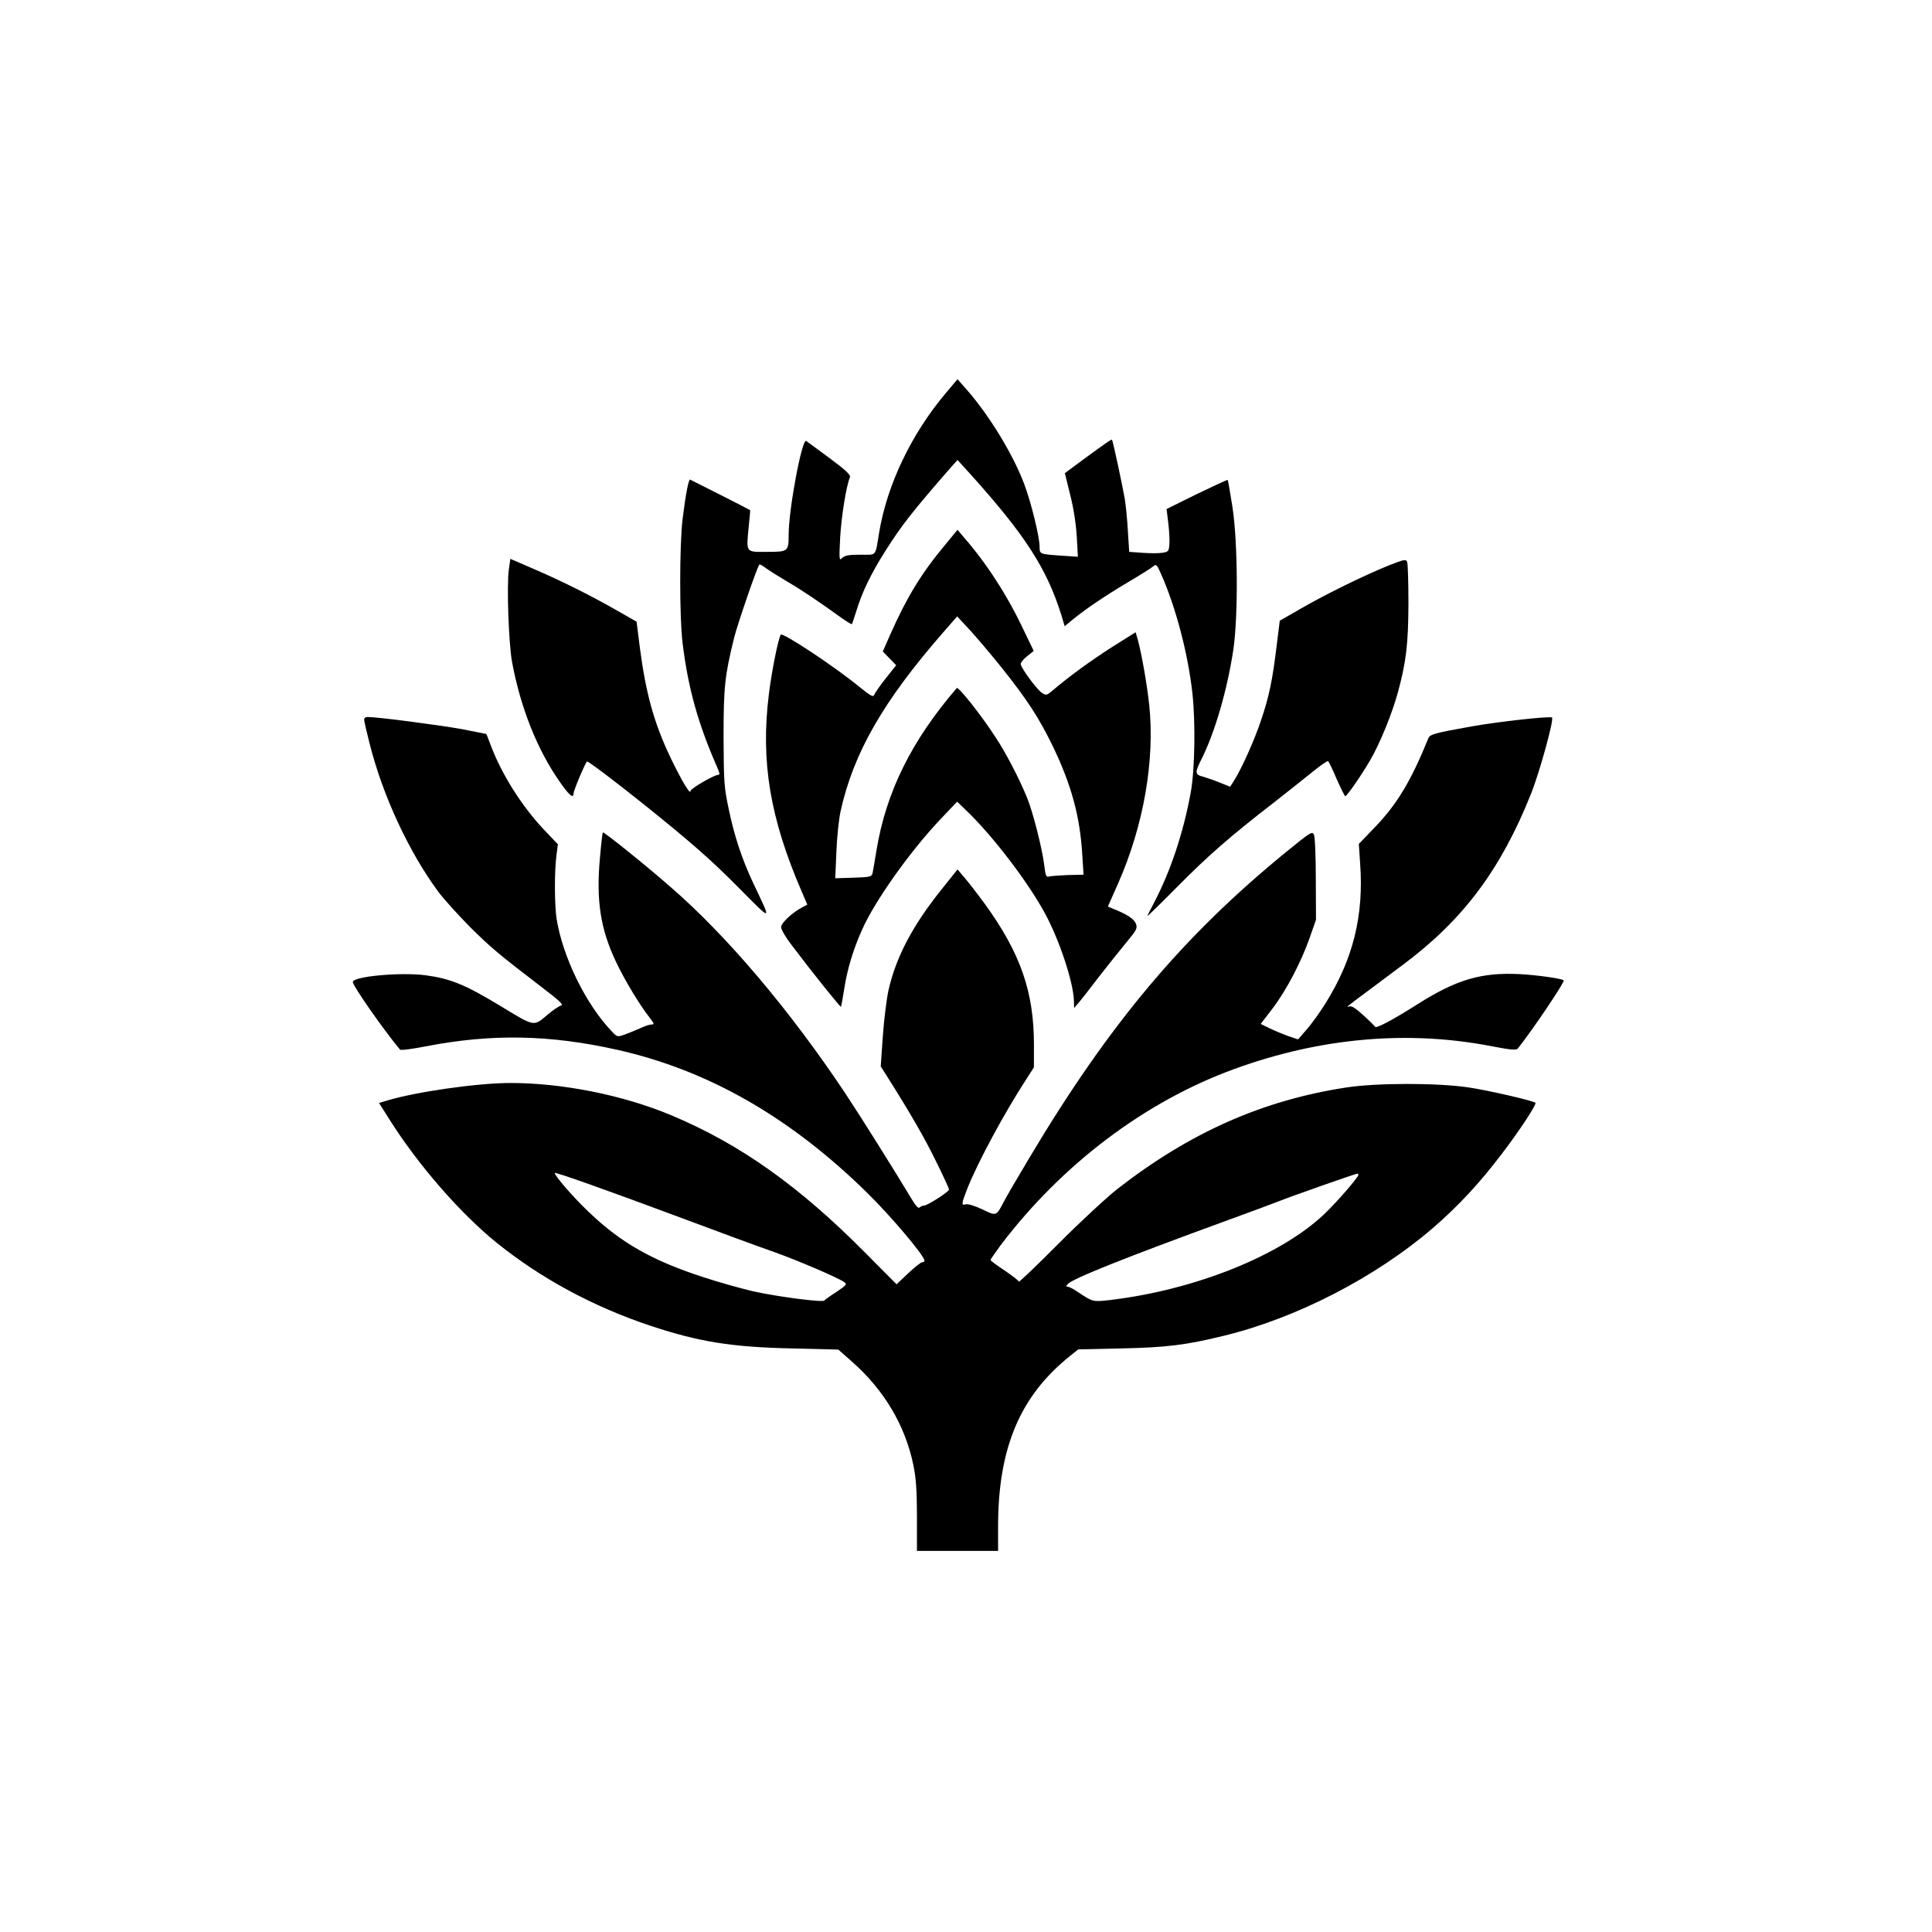
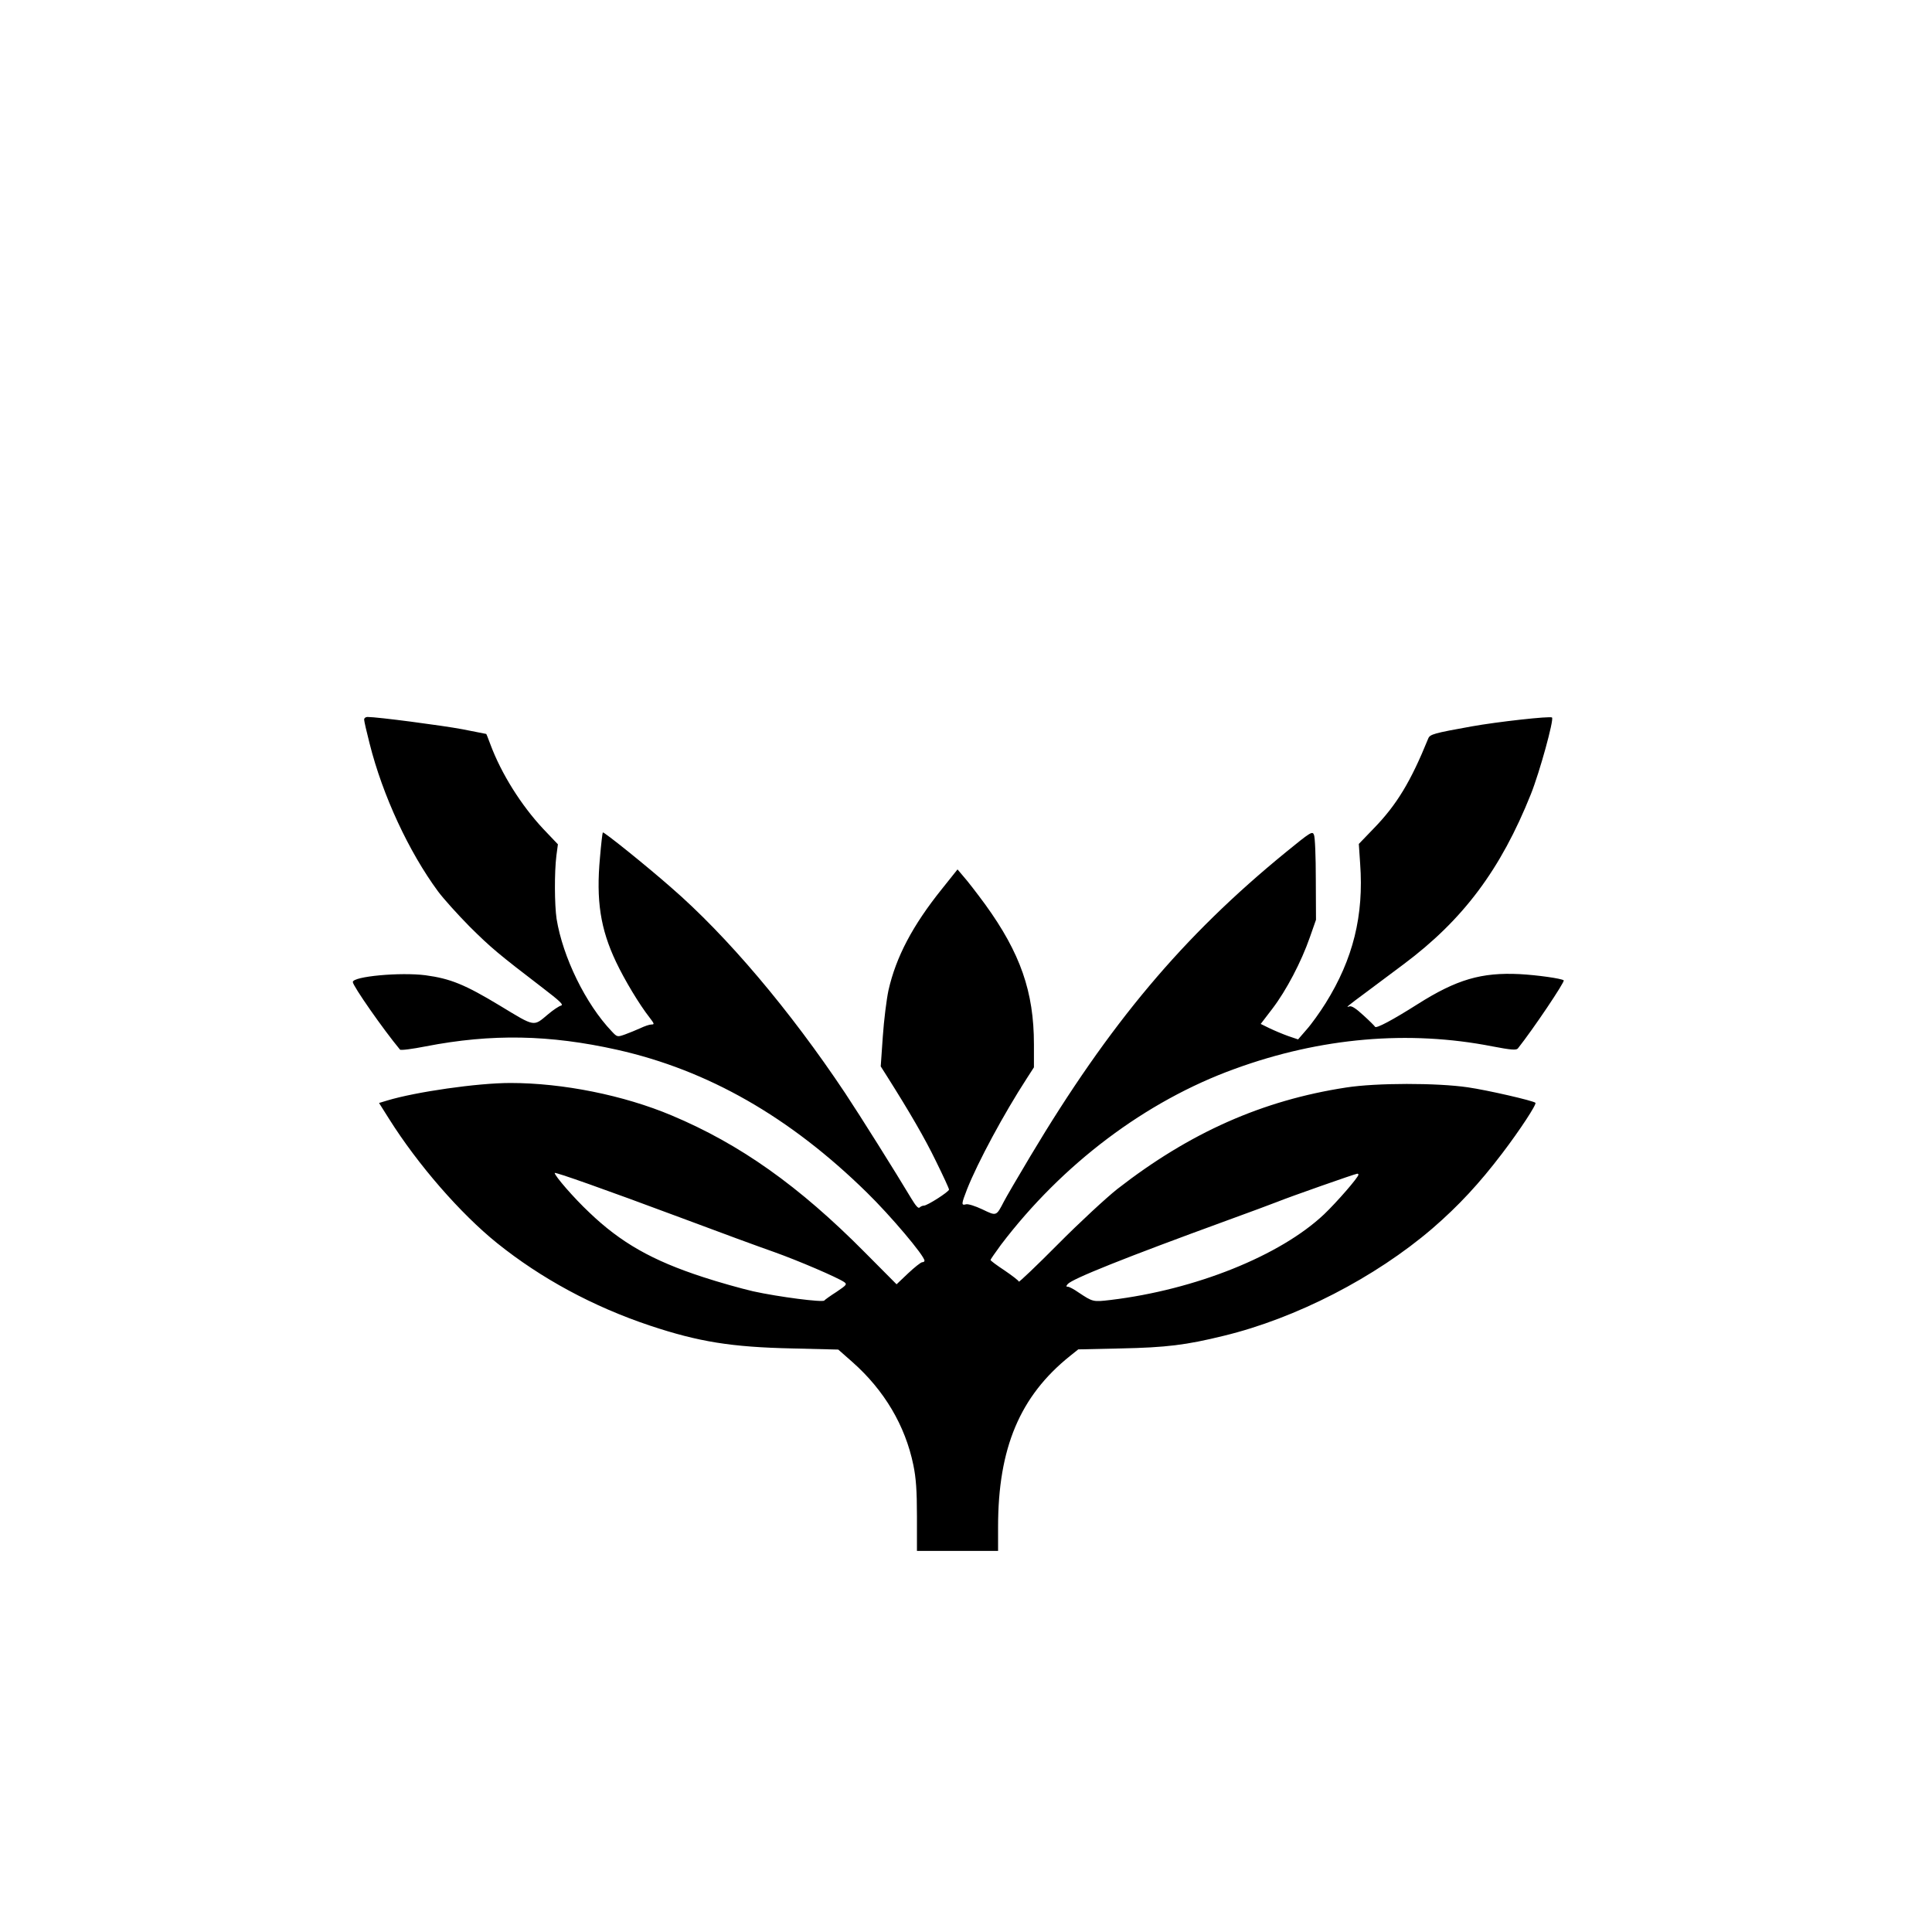
<svg xmlns="http://www.w3.org/2000/svg" version="1.0" width="1024pt" height="1024pt" viewBox="0 0 1024 1024" preserveAspectRatio="xMidYMid meet">
  <g transform="translate(0,1024) scale(0.1,-0.1)" fill="#000000" stroke="none">
-     <path d="M5015 8159 c-183 -216 -312 -485 -355 -739 -22 -134 -11 -120 -100 -120 -61 0 -82 -4 -96 -17 -16 -17 -17 -11 -11 107 6 109 32 274 52 321 4 12 -22 37 -107 100 -62 46 -118 87 -125 92 -22 14 -93 -361 -93 -498 0 -88 -3 -90 -115 -90 -114 -1 -110 -5 -97 130 5 50 9 91 8 91 -1 2 -297 152 -318 162 -8 4 -24 -78 -40 -208 -17 -138 -17 -526 0 -660 30 -242 82 -426 185 -661 12 -28 13 -36 3 -36 -21 0 -146 -73 -146 -85 0 -25 -45 50 -105 174 -89 186 -132 343 -164 588 l-17 135 -100 57 c-136 78 -295 158 -444 222 l-125 54 -8 -56 c-12 -83 -1 -393 17 -491 45 -242 133 -464 253 -635 48 -70 73 -91 73 -62 0 16 58 154 71 170 4 4 144 -101 311 -235 235 -189 343 -283 480 -421 198 -199 190 -200 90 12 -58 123 -99 245 -129 389 -25 117 -27 143 -28 381 0 267 6 327 56 530 18 72 123 378 134 388 2 2 19 -7 37 -21 18 -13 69 -45 113 -71 74 -43 166 -105 288 -193 27 -19 50 -33 52 -31 2 2 12 33 24 70 29 97 78 198 150 312 88 140 146 214 352 450 l34 38 71 -78 c288 -320 403 -499 480 -746 l17 -57 46 38 c71 57 165 121 291 196 63 37 123 75 132 83 16 14 20 10 43 -43 77 -174 142 -420 165 -630 17 -154 13 -407 -9 -526 -39 -213 -106 -414 -193 -581 -18 -35 -35 -67 -37 -73 -2 -5 70 65 160 156 161 163 280 267 509 444 63 49 152 120 198 157 46 38 87 66 91 64 4 -3 25 -46 46 -96 22 -49 42 -90 45 -90 9 0 84 108 133 192 53 92 115 245 146 358 44 161 55 257 56 470 0 113 -3 213 -7 222 -6 15 -16 13 -95 -18 -132 -53 -341 -156 -467 -229 l-113 -65 -17 -137 c-22 -181 -40 -267 -83 -393 -34 -102 -101 -252 -142 -317 l-21 -33 -52 21 c-29 12 -70 26 -90 32 -45 11 -46 21 -12 89 72 141 139 372 171 585 26 178 24 570 -5 757 -12 76 -23 140 -25 142 -2 2 -75 -32 -164 -75 l-160 -79 9 -73 c5 -41 8 -92 6 -114 -3 -37 -5 -40 -38 -45 -19 -3 -66 -3 -105 0 l-70 5 -7 109 c-3 60 -11 139 -17 175 -12 68 -62 303 -67 310 -3 4 -33 -17 -160 -110 l-90 -67 28 -114 c18 -69 31 -155 35 -221 l6 -108 -89 6 c-114 8 -114 8 -114 47 0 53 -45 236 -82 334 -59 156 -185 364 -308 503 l-45 51 -60 -71z" />
-     <path d="M5006 7348 c-123 -147 -202 -278 -287 -470 l-40 -91 35 -36 36 -37 -55 -69 c-31 -39 -58 -78 -61 -87 -5 -15 -19 -7 -81 43 -129 106 -407 290 -415 275 -14 -25 -48 -194 -63 -317 -44 -355 6 -655 174 -1044 l30 -70 -27 -14 c-53 -28 -112 -83 -112 -105 0 -13 26 -57 58 -98 107 -142 256 -327 259 -324 2 2 10 45 18 97 15 99 48 210 95 313 67 151 251 410 410 579 l93 98 55 -53 c138 -134 319 -371 410 -538 76 -140 150 -361 154 -463 l1 -40 21 25 c12 13 63 78 113 144 51 65 118 149 148 185 49 59 54 69 46 92 -10 26 -42 48 -113 77 l-36 15 54 122 c136 308 196 655 165 948 -12 110 -39 264 -60 343 l-12 41 -124 -78 c-114 -73 -227 -155 -315 -230 -32 -27 -35 -28 -58 -13 -27 18 -112 133 -112 153 0 8 15 26 34 41 l35 28 -56 116 c-85 180 -196 351 -315 487 l-33 39 -69 -84z m308 -653 c133 -167 194 -262 266 -410 98 -203 144 -372 156 -571 l7 -110 -84 -2 c-46 -2 -91 -5 -100 -8 -14 -4 -18 6 -24 58 -10 85 -59 281 -91 359 -41 101 -112 238 -169 324 -76 117 -196 268 -204 258 -240 -279 -375 -551 -426 -863 -8 -52 -18 -105 -20 -117 -5 -20 -12 -22 -101 -25 l-97 -3 6 140 c3 77 13 173 22 214 68 310 227 586 544 949 l74 85 69 -74 c37 -41 115 -132 172 -204z" />
    <path d="M1930 6426 c0 -8 13 -65 29 -127 69 -275 208 -574 363 -784 29 -39 104 -122 167 -186 114 -113 151 -144 386 -324 94 -72 114 -91 98 -95 -11 -3 -41 -23 -67 -45 -80 -67 -67 -70 -255 44 -187 113 -263 144 -396 162 -133 17 -385 -6 -385 -36 0 -20 161 -251 250 -358 4 -5 65 3 136 17 350 68 657 62 1015 -18 481 -108 914 -355 1323 -756 126 -123 306 -336 306 -362 0 -5 -6 -8 -12 -8 -7 0 -41 -27 -75 -59 l-61 -58 -169 170 c-348 351 -661 573 -1023 725 -254 107 -577 172 -855 172 -174 0 -501 -47 -653 -93 l-43 -13 53 -84 c152 -242 378 -502 573 -659 233 -187 508 -336 810 -437 258 -86 432 -114 754 -121 l244 -6 76 -67 c168 -149 279 -336 322 -545 14 -68 19 -134 19 -272 l0 -183 215 0 215 0 0 128 c0 417 116 692 380 904 l45 36 225 5 c241 5 347 18 546 67 384 93 803 309 1106 569 139 120 250 240 370 398 93 122 184 261 176 268 -11 11 -254 67 -358 82 -164 24 -485 24 -645 -1 -444 -68 -829 -239 -1213 -538 -58 -46 -200 -177 -314 -292 -114 -115 -208 -204 -208 -199 0 5 -34 31 -75 59 -41 27 -75 52 -75 56 0 3 25 39 55 80 325 428 767 762 1240 933 455 166 922 206 1365 119 99 -19 127 -21 135 -11 81 102 251 355 243 361 -12 10 -141 28 -233 33 -203 10 -334 -28 -541 -159 -134 -85 -221 -131 -226 -120 -2 4 -29 31 -61 60 -40 37 -63 52 -75 48 -22 -8 -15 -2 93 78 44 33 131 98 194 145 316 236 515 502 675 902 47 118 123 395 112 406 -8 9 -293 -23 -426 -47 -201 -36 -221 -42 -230 -64 -93 -229 -167 -352 -291 -479 l-77 -80 7 -104 c20 -275 -37 -506 -183 -740 -30 -48 -75 -111 -101 -140 l-45 -52 -53 18 c-28 10 -73 29 -98 41 l-47 23 62 81 c74 97 153 248 198 377 l33 94 -1 215 c0 118 -4 225 -10 236 -8 20 -18 14 -149 -93 -545 -445 -934 -908 -1354 -1611 -67 -112 -130 -220 -140 -240 -41 -79 -39 -78 -114 -42 -38 18 -76 30 -87 27 -26 -7 -25 1 6 81 57 143 194 398 316 586 l38 59 0 122 c0 278 -72 484 -258 741 -44 60 -95 126 -114 147 l-33 39 -83 -104 c-155 -193 -243 -360 -283 -537 -10 -47 -24 -157 -30 -245 l-11 -158 33 -52 c120 -190 201 -329 260 -451 38 -77 69 -144 69 -150 -1 -12 -115 -85 -133 -85 -7 0 -17 -4 -23 -10 -7 -7 -21 10 -44 48 -85 142 -270 437 -351 559 -292 438 -627 834 -924 1091 -131 115 -355 295 -360 290 -2 -2 -9 -62 -15 -133 -21 -227 2 -378 85 -553 46 -97 123 -225 177 -294 26 -34 28 -38 11 -38 -11 0 -37 -9 -60 -20 -22 -10 -59 -25 -81 -33 -40 -14 -41 -14 -70 17 -138 145 -259 393 -292 596 -11 74 -12 246 -1 335 l8 60 -78 82 c-116 124 -222 292 -280 448 -11 30 -21 55 -22 55 -1 0 -58 11 -127 25 -107 20 -449 65 -502 65 -10 0 -18 -6 -18 -14z m1678 -2640 c200 -75 423 -157 495 -182 129 -46 334 -134 371 -159 17 -12 13 -16 -40 -52 -33 -21 -62 -42 -65 -46 -8 -11 -242 19 -378 49 -64 15 -182 48 -264 75 -271 88 -437 183 -604 343 -82 77 -183 194 -183 209 0 7 266 -87 668 -237z m3592 228 c0 -14 -115 -146 -182 -210 -233 -220 -683 -400 -1131 -454 -94 -11 -94 -11 -171 40 -24 17 -49 30 -56 30 -10 0 -10 3 -1 14 24 28 301 139 841 336 118 43 240 88 270 100 61 25 411 148 423 149 4 1 7 -2 7 -5z" />
  </g>
</svg>